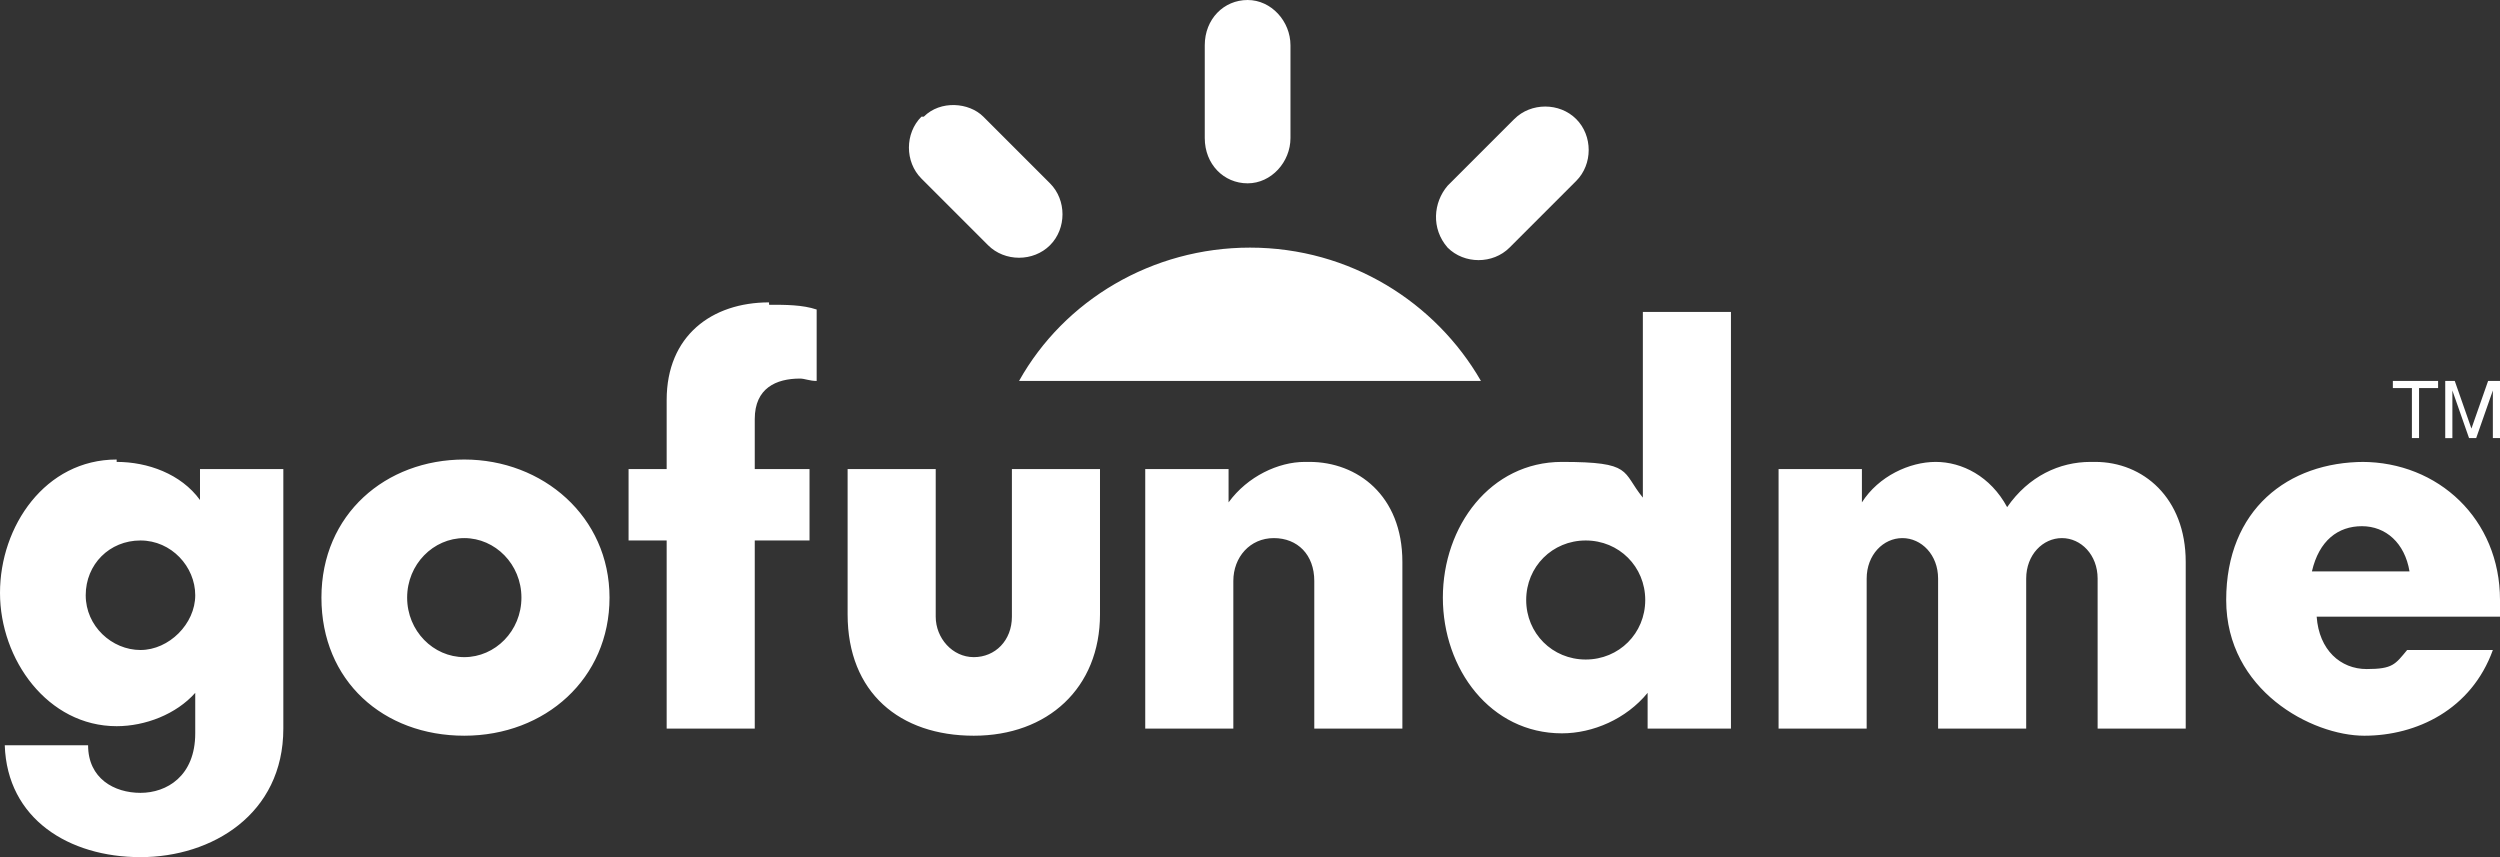
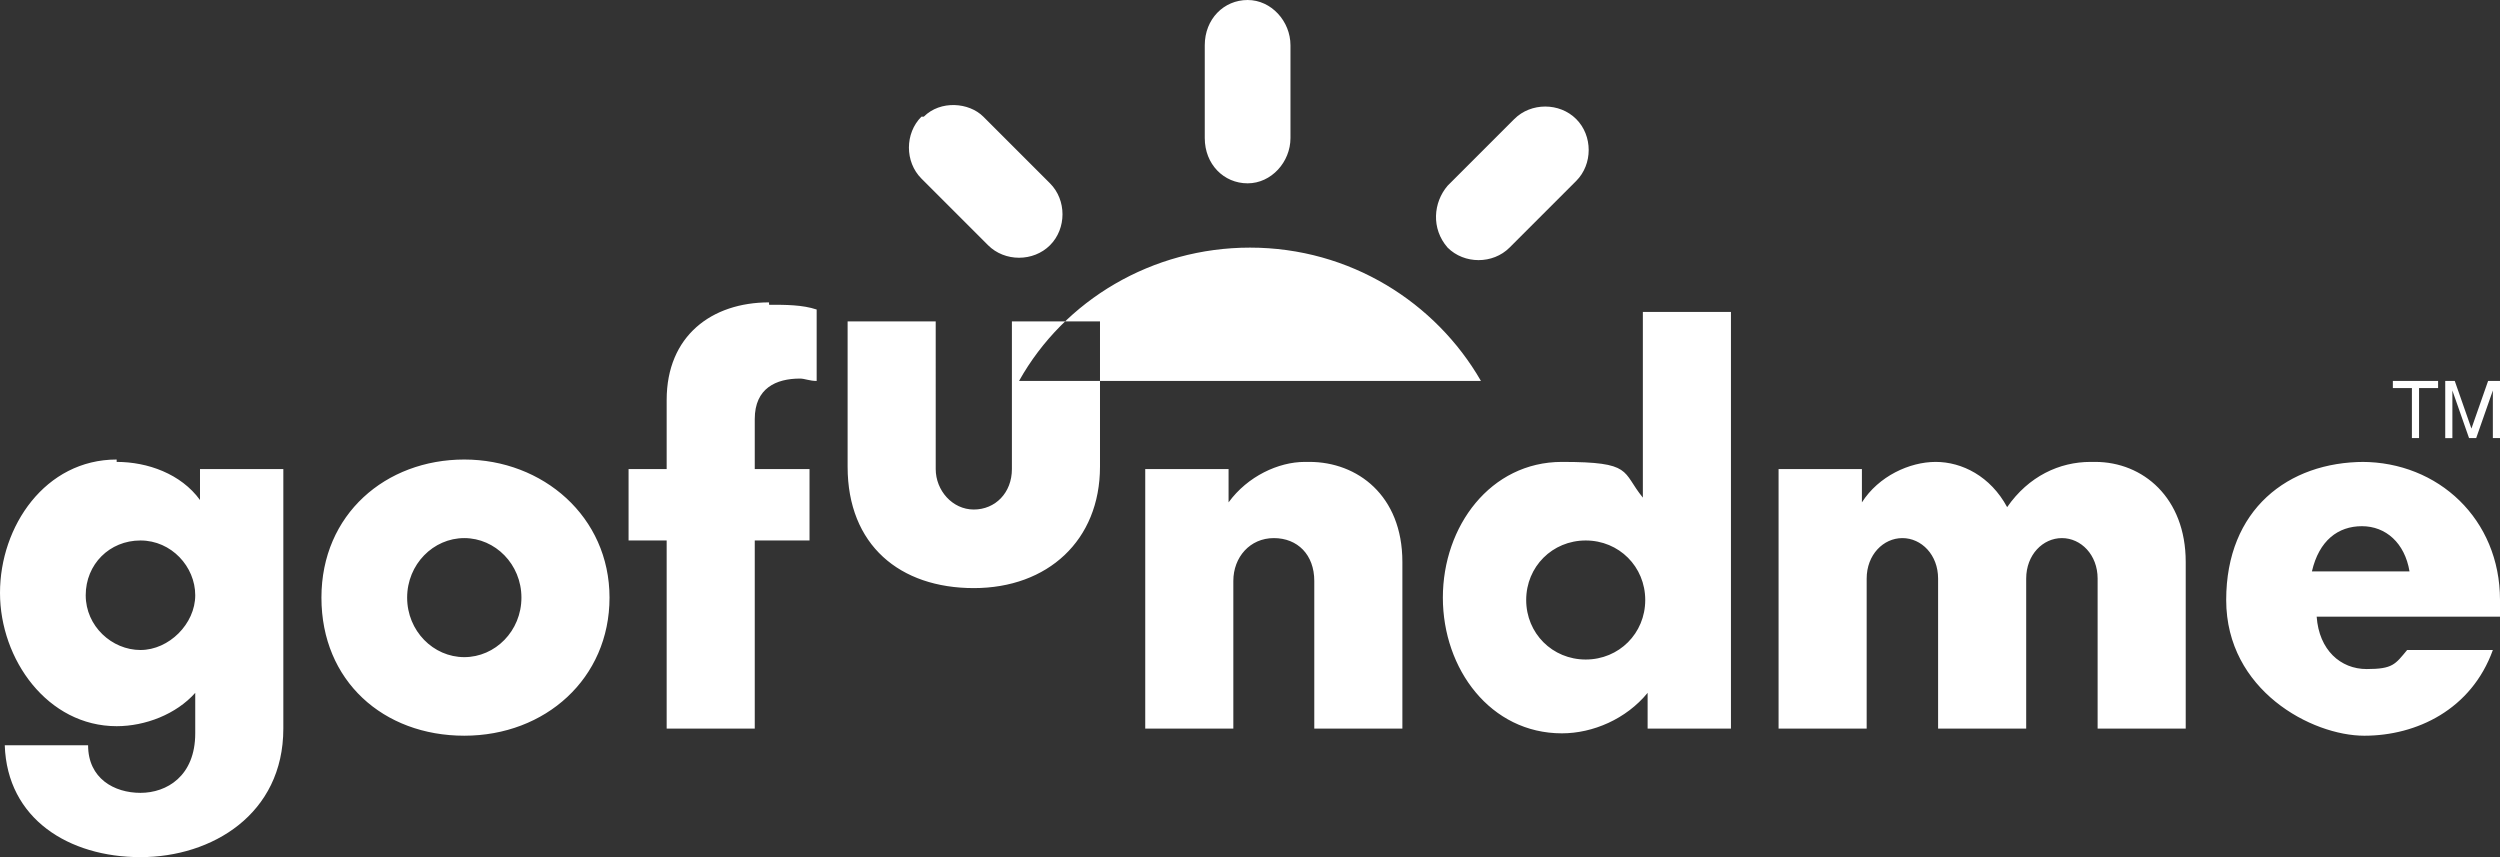
<svg xmlns="http://www.w3.org/2000/svg" id="Layer_1" data-name="Layer 1" viewBox="0 0 105 36">
  <rect x="0" y="0" width="105" height="36" fill="#333333" stroke="none" />
-   <path d="M4.9,19.4c1.3,0,2.7.5,3.5,1.6h0v-1.3h3.5v10.9c0,3.6-3,5.4-6,5.4S.3,34.4.2,31.3h3.5c0,1.4,1.1,2,2.2,2s2.3-.7,2.3-2.5v-1.7h0c-.8.9-2.1,1.4-3.3,1.4-2.9,0-4.9-2.8-4.9-5.6s1.9-5.6,4.9-5.6ZM39.3,19.7v6.2c0,.9.7,1.7,1.6,1.7s1.6-.7,1.6-1.7v-6.2h3.7v6.1c0,3.1-2.2,5.1-5.3,5.1s-5.3-1.8-5.3-5.1v-6.1h3.7ZM99.2,19.4c3.2,0,5.8,2.4,5.8,5.8s0,.6,0,.7h0c0,0-7.7,0-7.7,0,.1,1.4,1,2.2,2.1,2.2s1.2-.2,1.7-.8h0c0,0,3.6,0,3.6,0-.9,2.5-3.2,3.6-5.4,3.6s-5.8-1.9-5.8-5.7,2.6-5.8,5.8-5.8ZM19.5,19.3c3.3,0,6.1,2.4,6.1,5.8s-2.7,5.8-6.1,5.8-6-2.3-6-5.8,2.7-5.8,6-5.8ZM72.7,13.1v17.5h-3.5v-1.5h0c-.9,1.1-2.3,1.7-3.6,1.7-3,0-5-2.7-5-5.7s2-5.7,5-5.7,2.5.4,3.4,1.5h0v-7.8h3.7ZM32.3,12.8c.7,0,1.4,0,2,.2v3c-.3,0-.5-.1-.7-.1-1,0-1.9.4-1.9,1.7v2.1h2.3v3h-2.3v7.9h-3.7v-7.9h-1.6v-3h1.6v-2.9c0-2.7,1.9-4.1,4.3-4.1ZM55,19.4c2,0,3.9,1.4,3.9,4.2v7h-3.7v-6.2c0-1.1-.7-1.8-1.7-1.8s-1.7.8-1.7,1.8v6.2h-3.7v-10.9h3.5v1.4h0c.8-1.1,2.1-1.7,3.2-1.7ZM88,19.4c2,0,3.8,1.5,3.8,4.2v7h-3.7v-6.3c0-1-.7-1.7-1.5-1.7s-1.5.7-1.5,1.7v6.3h-3.7v-6.3c0-1-.7-1.7-1.5-1.7s-1.5.7-1.5,1.7v6.3h-3.7v-10.9h3.5v1.4h0c.7-1.1,2-1.7,3.1-1.7s2.3.6,3,1.9h0c.9-1.3,2.2-1.9,3.5-1.9ZM66.6,22.7c-1.4,0-2.5,1.1-2.5,2.5s1.1,2.5,2.5,2.5,2.5-1.1,2.5-2.5-1.1-2.5-2.5-2.5ZM19.5,22.6c-1.3,0-2.4,1.1-2.4,2.5s1.1,2.5,2.4,2.5,2.4-1.1,2.4-2.5-1.1-2.5-2.4-2.5ZM5.9,22.7c-1.3,0-2.3,1-2.3,2.3s1.1,2.3,2.3,2.3,2.3-1.1,2.3-2.3-1-2.3-2.3-2.3ZM99.2,22.1c-1,0-1.8.6-2.1,1.9h4.1c-.2-1.2-1-1.9-2-1.9ZM103.1,16l.7,2,.7-2h.5v2.4h-.3v-1.4s0-.1,0-.2,0-.2,0-.4l-.7,2h-.3l-.7-2h0c0,.1,0,.2,0,.3,0,.1,0,.2,0,.3v1.4h-.3v-2.4h.5ZM102.4,16v.3h-.8v2.1h-.3v-2.1h-.8v-.3h1.9ZM52.5,10.4c4.2,0,7.8,2.3,9.7,5.6h-19.4c1.9-3.4,5.6-5.6,9.7-5.6ZM63.6,5c.7-.7,1.9-.7,2.6,0,.7.7.7,1.9,0,2.6l-2.8,2.8c-.7.7-1.9.7-2.6,0h0c-.7-.8-.6-1.9,0-2.6l2.8-2.8ZM38.8,4.9c.7-.7,1.9-.6,2.5,0l2.8,2.8c.7.7.7,1.9,0,2.6-.7.7-1.9.7-2.6,0l-2.8-2.8c-.7-.7-.7-1.9,0-2.6h0ZM52.4,0h0c1,0,1.8.9,1.8,1.9v3.9c0,1-.8,1.9-1.8,1.9s-1.8-.8-1.8-1.9V1.9C50.6.8,51.4,0,52.4,0Z" fill="#fff" fill-rule="evenodd" stroke-width="0" />
+   <path d="M4.9,19.4c1.3,0,2.7.5,3.5,1.6h0v-1.3h3.5v10.9c0,3.6-3,5.4-6,5.4S.3,34.4.2,31.3h3.5c0,1.4,1.1,2,2.2,2s2.3-.7,2.3-2.5v-1.7h0c-.8.9-2.1,1.4-3.3,1.4-2.9,0-4.9-2.8-4.9-5.6s1.9-5.6,4.9-5.6ZM39.3,19.7c0,.9.7,1.7,1.6,1.7s1.6-.7,1.6-1.7v-6.2h3.7v6.1c0,3.1-2.2,5.1-5.3,5.1s-5.3-1.8-5.3-5.1v-6.1h3.7ZM99.2,19.4c3.2,0,5.8,2.4,5.8,5.8s0,.6,0,.7h0c0,0-7.7,0-7.7,0,.1,1.4,1,2.2,2.1,2.2s1.2-.2,1.7-.8h0c0,0,3.6,0,3.6,0-.9,2.5-3.2,3.6-5.4,3.6s-5.8-1.9-5.8-5.7,2.6-5.8,5.8-5.8ZM19.5,19.3c3.3,0,6.1,2.4,6.1,5.8s-2.7,5.8-6.1,5.8-6-2.3-6-5.8,2.7-5.8,6-5.8ZM72.7,13.1v17.5h-3.5v-1.5h0c-.9,1.1-2.3,1.7-3.6,1.7-3,0-5-2.7-5-5.7s2-5.7,5-5.7,2.5.4,3.4,1.5h0v-7.8h3.7ZM32.3,12.8c.7,0,1.4,0,2,.2v3c-.3,0-.5-.1-.7-.1-1,0-1.9.4-1.9,1.7v2.1h2.3v3h-2.3v7.9h-3.7v-7.9h-1.6v-3h1.6v-2.9c0-2.7,1.9-4.1,4.3-4.1ZM55,19.4c2,0,3.9,1.4,3.9,4.2v7h-3.7v-6.2c0-1.1-.7-1.8-1.7-1.8s-1.7.8-1.7,1.8v6.2h-3.7v-10.9h3.5v1.4h0c.8-1.1,2.1-1.7,3.2-1.7ZM88,19.4c2,0,3.8,1.5,3.8,4.2v7h-3.7v-6.3c0-1-.7-1.7-1.5-1.7s-1.5.7-1.5,1.7v6.3h-3.7v-6.3c0-1-.7-1.7-1.5-1.7s-1.5.7-1.5,1.7v6.3h-3.7v-10.9h3.5v1.4h0c.7-1.1,2-1.7,3.1-1.7s2.3.6,3,1.9h0c.9-1.3,2.2-1.9,3.5-1.9ZM66.6,22.7c-1.4,0-2.5,1.1-2.5,2.5s1.1,2.5,2.5,2.5,2.5-1.1,2.5-2.5-1.1-2.5-2.5-2.5ZM19.5,22.6c-1.3,0-2.4,1.1-2.4,2.5s1.1,2.5,2.4,2.5,2.4-1.1,2.4-2.5-1.1-2.5-2.4-2.5ZM5.9,22.7c-1.3,0-2.3,1-2.3,2.3s1.1,2.3,2.3,2.3,2.3-1.1,2.3-2.3-1-2.3-2.3-2.3ZM99.2,22.1c-1,0-1.8.6-2.1,1.9h4.1c-.2-1.2-1-1.9-2-1.9ZM103.1,16l.7,2,.7-2h.5v2.4h-.3v-1.4s0-.1,0-.2,0-.2,0-.4l-.7,2h-.3l-.7-2h0c0,.1,0,.2,0,.3,0,.1,0,.2,0,.3v1.4h-.3v-2.4h.5ZM102.4,16v.3h-.8v2.1h-.3v-2.1h-.8v-.3h1.9ZM52.5,10.4c4.2,0,7.8,2.3,9.7,5.6h-19.4c1.9-3.4,5.6-5.6,9.7-5.6ZM63.6,5c.7-.7,1.9-.7,2.6,0,.7.7.7,1.9,0,2.6l-2.8,2.8c-.7.7-1.9.7-2.6,0h0c-.7-.8-.6-1.9,0-2.6l2.8-2.8ZM38.8,4.9c.7-.7,1.9-.6,2.5,0l2.8,2.8c.7.7.7,1.9,0,2.6-.7.7-1.9.7-2.6,0l-2.8-2.8c-.7-.7-.7-1.9,0-2.6h0ZM52.4,0h0c1,0,1.8.9,1.8,1.9v3.9c0,1-.8,1.9-1.8,1.9s-1.8-.8-1.8-1.9V1.9C50.6.8,51.4,0,52.4,0Z" fill="#fff" fill-rule="evenodd" stroke-width="0" />
</svg>